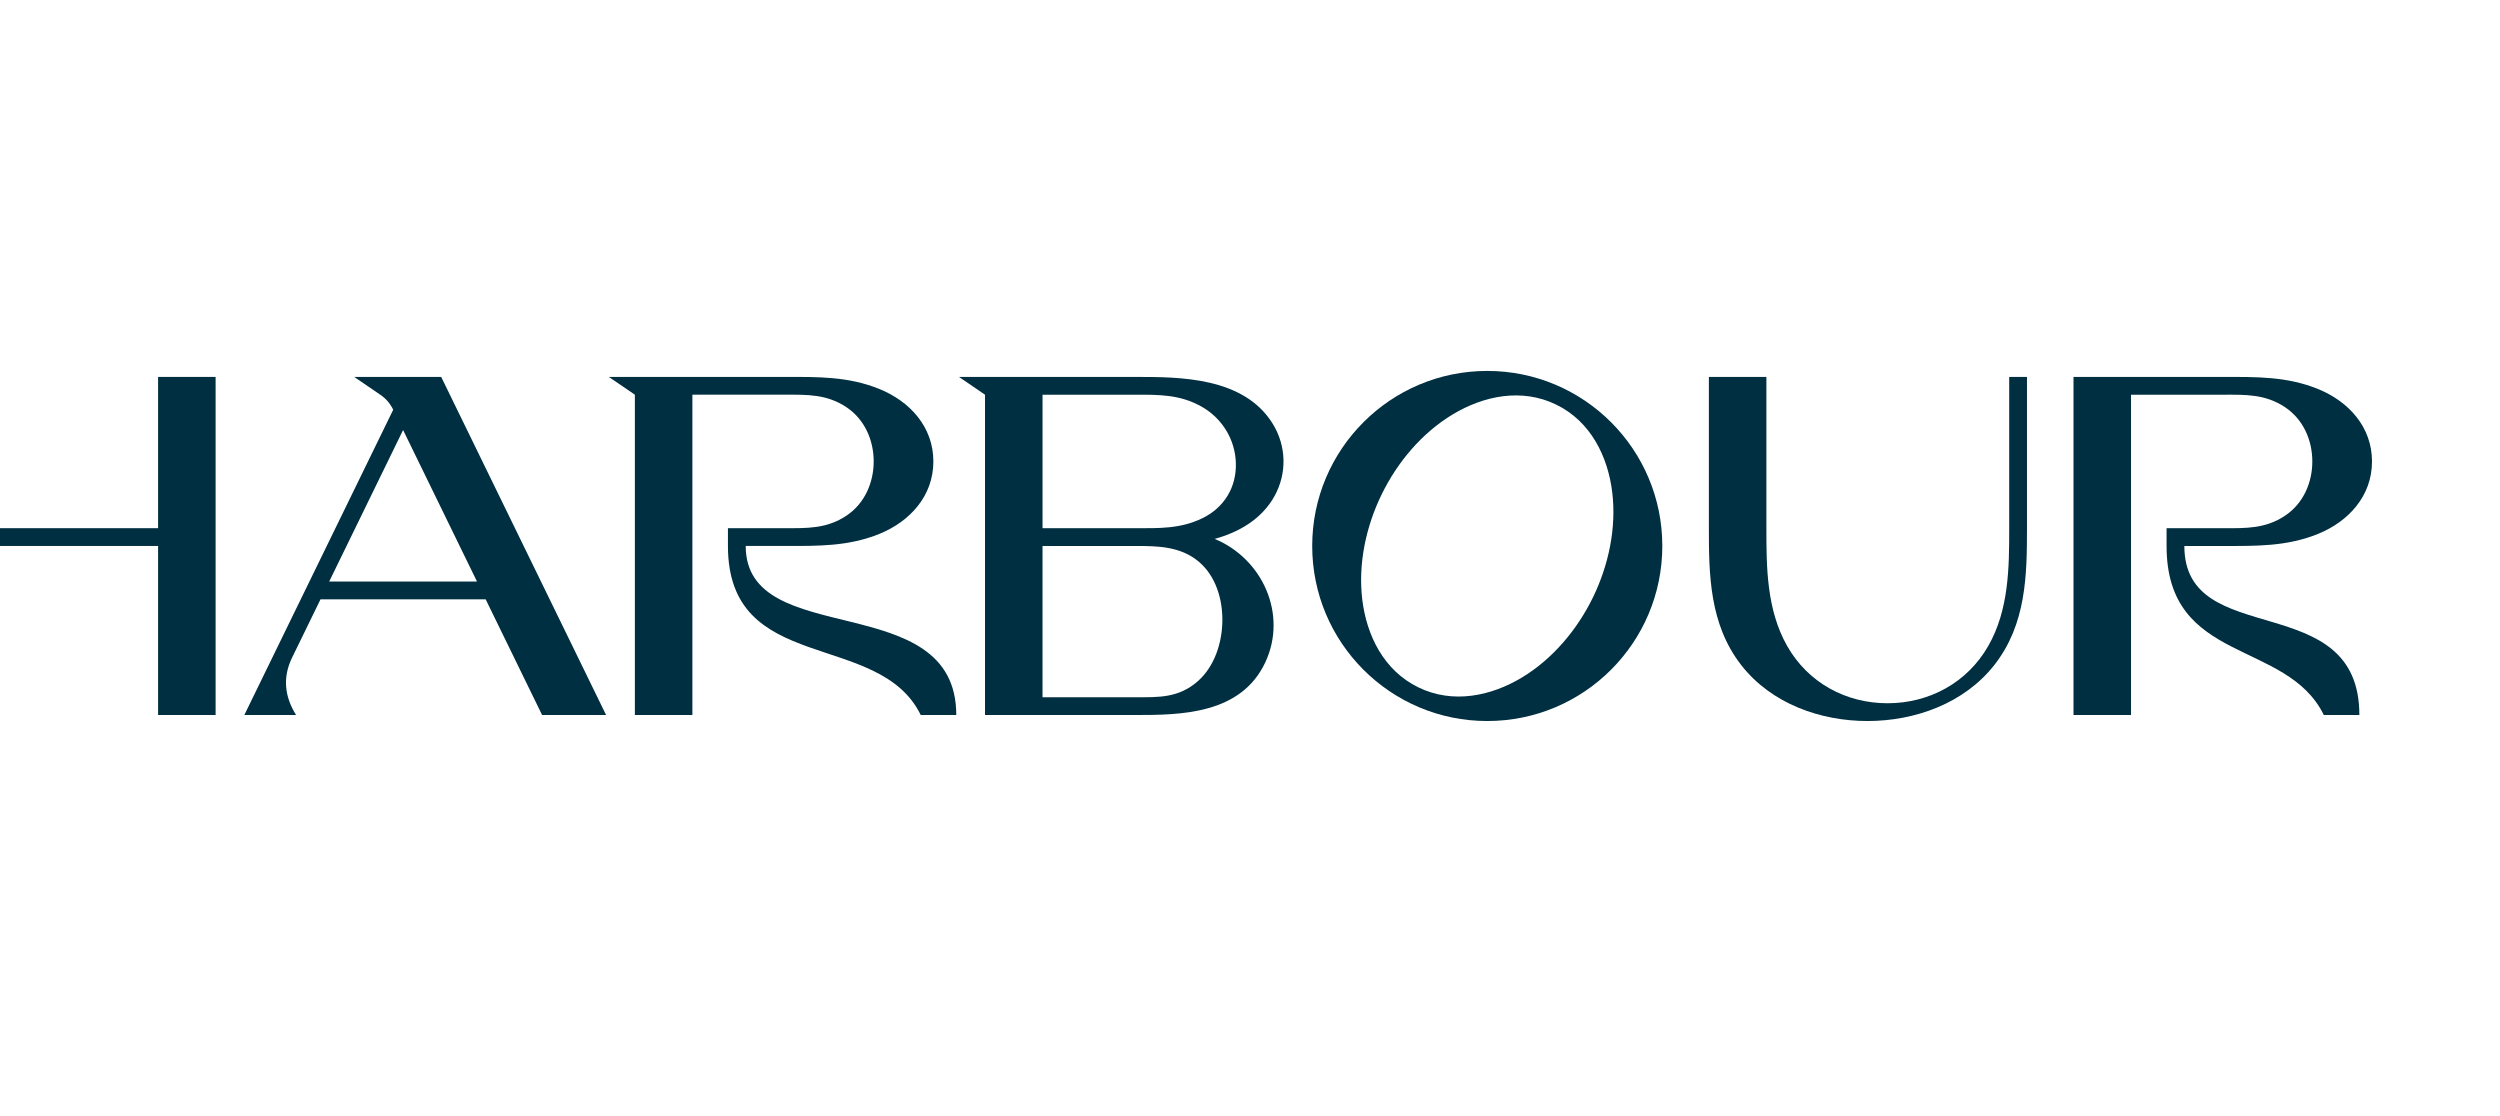
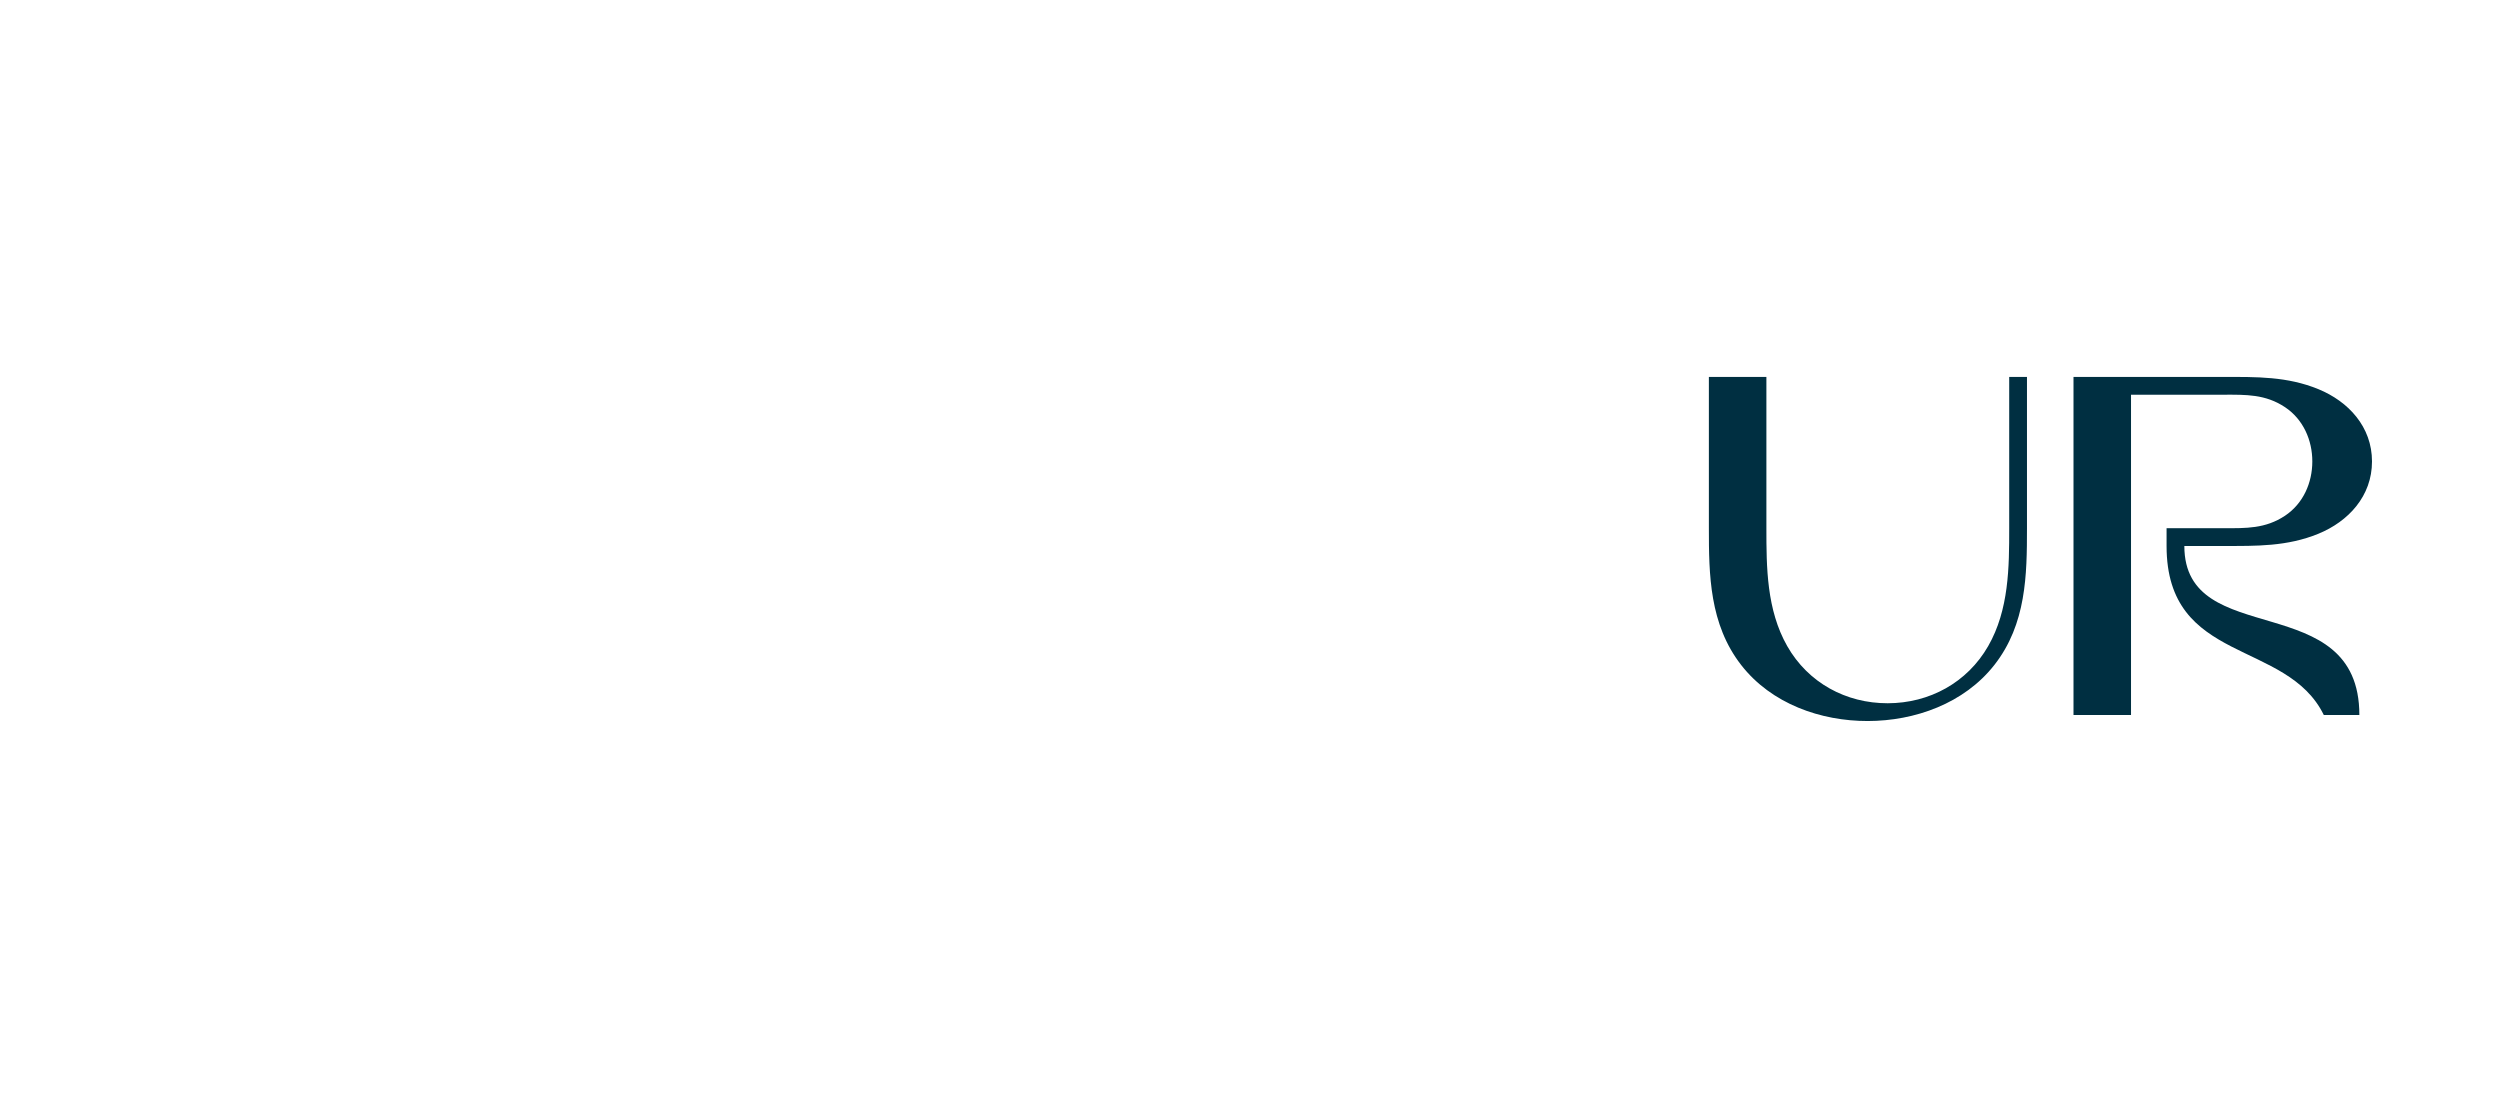
<svg xmlns="http://www.w3.org/2000/svg" xmlns:ns1="http://www.inkscape.org/namespaces/inkscape" xmlns:ns2="http://sodipodi.sourceforge.net/DTD/sodipodi-0.dtd" width="168" height="75" viewBox="0 0 44.45 19.844" version="1.1" id="svg8" ns1:version="0.92.5 (2060ec1f9f, 2020-04-08)" ns2:docname="logo_harbour_klein.svg">
  <title id="title868">Logo Harbour</title>
  <defs id="defs2" />
  <ns2:namedview id="base" pagecolor="#ffffff" bordercolor="#666666" borderopacity="1.0" ns1:pageopacity="0.0" ns1:pageshadow="2" ns1:zoom="1.979899" ns1:cx="111.81915" ns1:cy="-23.392574" ns1:document-units="px" ns1:current-layer="layer1" showgrid="false" units="px" ns1:window-width="1920" ns1:window-height="1009" ns1:window-x="-8" ns1:window-y="-8" ns1:window-maximized="1" />
  <g ns1:label="Ebene 1" ns1:groupmode="layer" id="layer1" transform="translate(0,-277.156)">
    <g id="g843" transform="matrix(0.017,0,0,0.017,-178.762,265.995)">
      <g id="g817" transform="matrix(4.167,0,0,4.167,10859.7,1190.39)">
-         <path id="path815" style="fill:#002f41;fill-rule:nonzero" d="m 0,17.845 18.548,-38.03 18.549,38.03 z M 28.113,-33.507 H 6.284 c 2.175,1.488 4.351,2.974 6.528,4.461 1.461,0.999 2.479,2.183 3.254,3.773 C 3.609,0.268 -8.849,25.81 -21.306,51.352 h 12.995 c -2.885,-4.618 -3.43,-9.435 -0.99,-14.438 2.375,-4.869 4.75,-9.738 7.125,-14.607 H 39.272 L 53.439,51.352 H 69.501 C 55.706,23.066 41.91,-5.22 28.113,-33.507" ns1:connector-curvature="0" />
-       </g>
+         </g>
      <g id="g821" transform="matrix(4.167,0,0,4.167,12302.7,1252.51)">
        <path id="path819" style="fill:#002f41;fill-rule:nonzero" d="m 0,-10.448 v -37.968 h 14.437 v 37.968 c 0,9.714 0.036,20.484 5.234,29.603 5.25,9.21 14.746,14.351 25.221,14.334 10.452,-0.017 19.944,-5.168 25.21,-14.338 5.237,-9.122 5.279,-19.868 5.279,-29.599 v -37.968 h 4.461 v 37.968 c 0,11.662 -0.153,24.057 -8.159,34.292 C 64.066,33.582 51.665,37.932 39.886,37.95 28.104,37.968 15.7,33.656 8.1,23.882 0.138,13.644 0,1.189 0,-10.448" ns1:connector-curvature="0" />
      </g>
      <g id="g825" transform="matrix(4.167,0,0,4.167,11773.2,1256.51)">
-         <path id="path823" style="fill:#002f41;fill-rule:nonzero" d="m 0,-13.939 c -5.554,2.729 -11.024,2.531 -16.819,2.531 h -23.36 v -33.507 h 23.36 c 5.833,0 11.226,-0.077 16.67,3.056 5.075,2.922 8.307,8.179 8.494,14.059 0.193,6.074 -2.896,11.183 -8.345,13.861 m 4.959,25.871 c -0.08,5.322 -1.891,11.276 -6.103,15.011 -4.871,4.318 -9.934,4.078 -15.675,4.078 h -23.36 V -6.946 h 23.36 c 5.328,0 11.197,0.038 15.808,3.899 4.395,3.677 6.05,9.614 5.97,14.979 M 18.071,-19.51 c 3.15,-5.732 2.954,-12.572 -0.482,-18.127 C 10.3,-49.422 -5.915,-49.376 -16.819,-49.376 h -44.325 c 2.176,1.488 4.352,2.975 6.528,4.462 v 80.397 h 37.797 c 11.294,0 26.458,-0.148 32.569,-13.257 5.617,-12.05 -0.735,-25.999 -12.729,-30.948 6.065,-1.655 11.846,-4.958 15.05,-10.788" ns1:connector-curvature="0" />
-       </g>
+         </g>
      <g id="g829" transform="matrix(4.167,0,0,4.167,10408.2,1404.35)">
-         <path id="path827" style="fill:#002f41;fill-rule:nonzero" d="M 0,-84.858 V 0 H 14.437 V -42.429 H 65.405 V 0 H 79.842 V -84.858 H 65.405 V -46.89 H 14.437 v -37.968 z" ns1:connector-curvature="0" />
-       </g>
+         </g>
      <g id="g833" transform="matrix(4.167,0,0,4.167,11336.9,1403.72)">
-         <path id="path831" style="fill:#002f41;fill-rule:nonzero" d="m 0,-84.707 c 8.091,0 15.828,-0.151 23.68,3.073 7.528,3.091 13.445,9.444 13.445,18.142 0,8.704 -5.925,15.056 -13.458,18.146 -7.848,3.218 -15.581,3.068 -23.667,3.068 h -9.976 c 0,26.437 52.851,10.237 52.851,42.429 h -8.922 c -10.474,-21.474 -48.39,-9.873 -48.39,-42.429 v -4.461 H 0 c 5.417,0 10.356,0.162 15.302,-3.137 4.583,-3.057 6.844,-8.295 6.844,-13.616 0,-5.319 -2.259,-10.556 -6.838,-13.613 C 10.36,-80.408 5.419,-80.246 0,-80.246 H -23.36 V 0.151 h -14.437 v -80.397 c -2.176,-1.487 -4.352,-2.974 -6.528,-4.461 z" ns1:connector-curvature="0" />
-       </g>
+         </g>
      <g id="g837" transform="matrix(4.167,0,0,4.167,12181.4,1173.68)">
-         <path id="path835" style="fill:#002f41;fill-rule:nonzero" d="m 0,25.864 c -3.916,8.027 -10.068,15.422 -17.843,20.097 -7.73,4.647 -17.294,6.686 -25.976,2.451 -8.683,-4.235 -12.965,-13.027 -14.061,-21.98 -1.103,-9.005 0.936,-18.405 4.851,-26.432 3.915,-8.028 10.068,-15.422 17.843,-20.097 7.73,-4.647 17.294,-6.686 25.977,-2.452 8.683,4.235 12.964,13.027 14.06,21.98 C 5.954,8.436 3.915,17.837 0,25.864 m -26.515,-56.869 c -24.265,0 -43.937,19.671 -43.937,43.936 0,24.266 19.672,43.938 43.937,43.938 24.266,0 43.937,-19.672 43.937,-43.938 0,-24.265 -19.671,-43.936 -43.937,-43.936" ns1:connector-curvature="0" />
-       </g>
+         </g>
      <g id="g841" transform="matrix(4.167,0,0,4.167,12781.4,1226.94)">
        <path id="path839" style="fill:#002f41;fill-rule:nonzero" d="m 0,0.15 v -4.461 h 14.437 c 5.417,0 10.356,0.162 15.302,-3.137 4.583,-3.056 6.844,-8.295 6.844,-13.616 0,-5.318 -2.259,-10.556 -6.838,-13.613 -4.947,-3.303 -9.889,-3.141 -15.308,-3.141 H -8.923 V 42.58 H -23.36 v -84.859 h 37.797 c 8.091,0 15.828,-0.151 23.68,3.074 7.529,3.09 13.446,9.443 13.446,18.141 0,8.704 -5.925,15.057 -13.459,18.147 C 30.256,0.3 22.523,0.15 14.437,0.15 H 4.461 c 0,26.438 43.929,10.237 43.929,42.43 H 39.467 C 30.152,23.48 0,29.94 0,0.15" ns1:connector-curvature="0" />
      </g>
    </g>
  </g>
</svg>